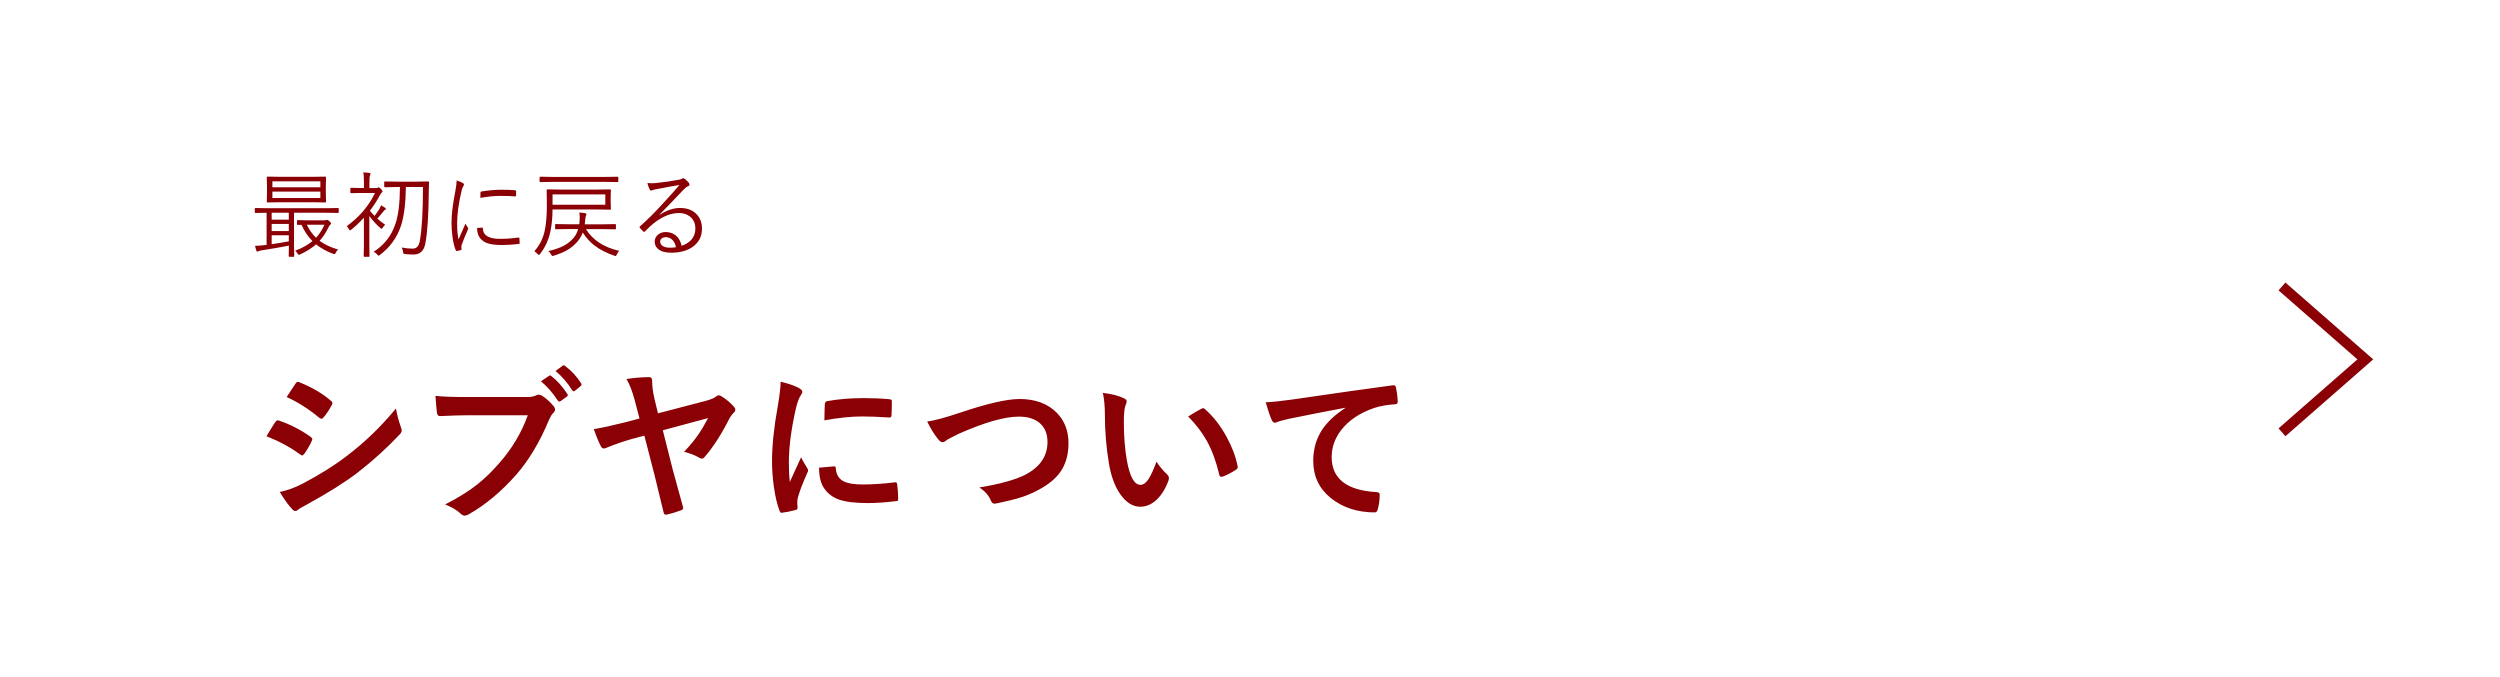
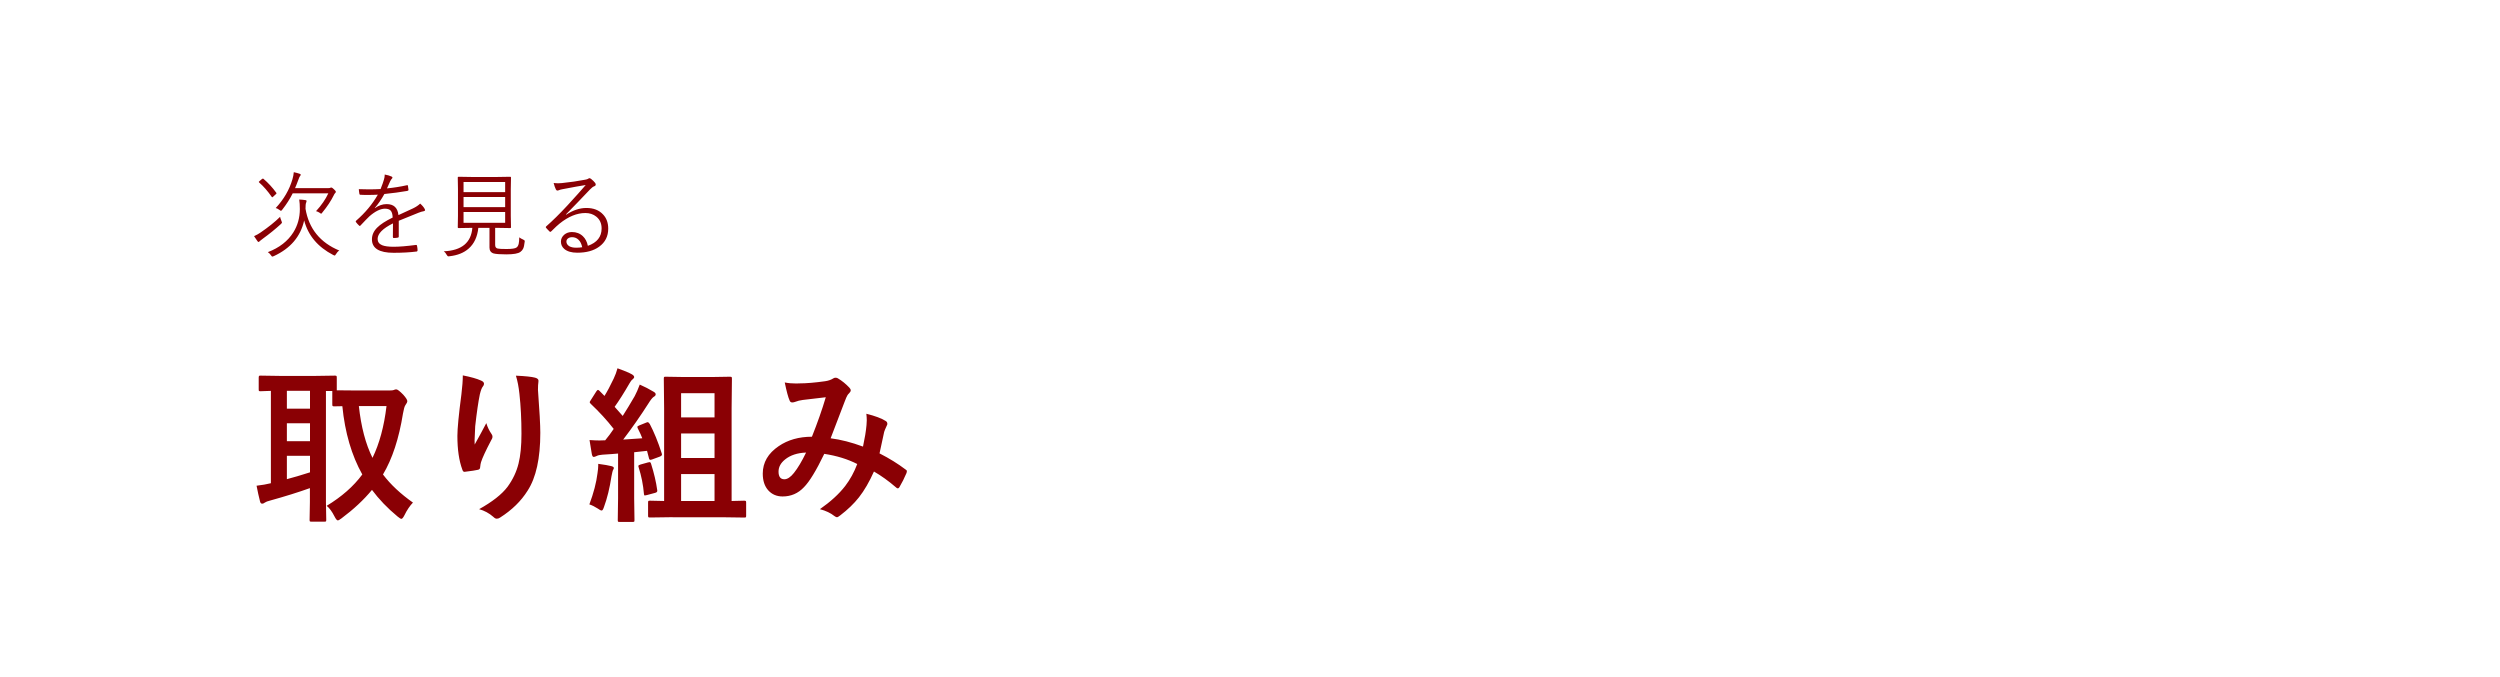
<svg xmlns="http://www.w3.org/2000/svg" viewBox="0 0 480 130">
  <defs>
    <style>.cls-1{fill:#fff;}.cls-2{fill:#8a0004;}.cls-3{fill:none;stroke:#8a0004;stroke-width:2px;}</style>
  </defs>
  <g id="_フッターリンクボタン">
    <path class="cls-1" d="M0 0h480v130h-480z" />
    <path class="cls-2" d="M79.3 96.48c-.6.62-1.16 1.44-1.66 2.47-.23.45-.42.67-.58.67-.12 0-.37-.15-.73-.45-1.95-1.61-3.58-3.32-4.91-5.11-1.58 1.92-3.54 3.74-5.86 5.47-.34.26-.58.39-.7.39-.17 0-.38-.26-.64-.77-.48-.95-.98-1.62-1.5-2.03 2.86-1.73 5.15-3.73 6.84-6.02-2.05-3.66-3.33-8.03-3.83-13.11l-1.58.03c-.17 0-.27-.03-.3-.08-.03-.04-.05-.15-.05-.31v-2.56h-1.22v21.34l.06 3.39c0 .18-.02.28-.06.31-.04.03-.14.05-.28.05h-2.5c-.18 0-.28-.02-.31-.06-.03-.04-.05-.14-.05-.3l.06-3.39v-2.69c-2.2.79-4.73 1.58-7.61 2.38-.51.12-.85.26-1.03.39-.19.15-.36.22-.52.22-.21 0-.34-.14-.41-.42-.24-.92-.46-1.93-.67-3.03 1.06-.12 1.98-.29 2.75-.48v-17.73c-.52.01-1.02.03-1.48.05l-.5.02c-.17 0-.27-.02-.31-.06-.03-.04-.05-.13-.05-.28v-2.28c0-.18.03-.29.08-.33.03-.03.12-.05.28-.05l3.94.06h6.36l3.98-.06c.17 0 .27.03.3.08.03.04.05.14.05.3v2.44c.34.02 1.43.03 3.27.03h6.91c.39 0 .65-.03.78-.09.14-.08.29-.12.47-.12.22 0 .67.34 1.34 1.03.51.58.77.99.77 1.22 0 .2-.12.45-.36.77-.17.23-.32.77-.47 1.62-.77 4.8-2.05 8.7-3.84 11.7 1.45 1.92 3.37 3.72 5.77 5.41zm-24.22-18.02h4.44v-3.42h-4.44v3.42zm0 6.25h4.44v-3.44h-4.44v3.44zm4.44 5.98v-3.17h-4.44v4.48c1.2-.31 2.68-.75 4.44-1.31zm14.69-12.73h-5.31c.43 3.98 1.3 7.3 2.62 9.95 1.33-2.73 2.23-6.05 2.69-9.95zM88.84 72.07c1.57.31 2.73.64 3.48.98.41.16.61.37.61.64 0 .17-.07.34-.22.52-.2.23-.39.73-.58 1.5-.29 1.41-.59 3.44-.89 6.11-.08 1.41-.12 2.31-.12 2.72 0 .28 0 .55.02.81.77-1.38 1.52-2.74 2.23-4.11.24.78.57 1.47 1 2.08.12.16.19.33.19.52 0 .22-.1.48-.31.8-1 1.91-1.63 3.27-1.89 4.09-.07.22-.13.54-.17.97 0 .27-.14.44-.41.5-.4.1-1.25.23-2.56.39-.21.03-.36-.11-.45-.42-.64-1.72-.95-3.88-.95-6.48 0-1.38.25-4.03.77-7.97.18-1.49.27-2.7.27-3.64zm10.23.06c1.8.08 3.02.21 3.66.38.44.12.66.31.66.59l-.02.28c-.05.29-.08.78-.08 1.47.3 4.03.45 6.78.45 8.25 0 4.9-.81 8.6-2.44 11.11-1.25 2-3.01 3.72-5.28 5.16-.21.15-.42.22-.64.22s-.43-.12-.67-.36c-.8-.7-1.71-1.19-2.72-1.47 2.53-1.41 4.35-2.83 5.45-4.28 1.02-1.4 1.73-2.89 2.12-4.48.38-1.51.56-3.42.56-5.73 0-2.75-.13-5.3-.39-7.64-.14-1.33-.36-2.49-.67-3.48zM113.16 96.84c.82-2.19 1.34-4.18 1.56-5.98.09-.61.14-1.09.14-1.44v-.36c1.19.16 2 .3 2.45.42.36.08.55.21.55.38 0 .08-.06.23-.19.45-.04.06-.13.45-.27 1.16-.34 2.24-.82 4.2-1.44 5.88-.15.45-.29.67-.44.67s-.4-.12-.75-.38c-.54-.35-1.08-.62-1.62-.8zm11.55-15.53c.85 1.62 1.64 3.53 2.34 5.73l.05.23c0 .16-.15.29-.44.41l-1.5.55c-.11.04-.21.06-.28.06-.14 0-.22-.09-.27-.28l-.38-1.45c-.53.04-1.35.13-2.47.27v8.83l.06 4.19c0 .17-.02.27-.06.31-.04.03-.14.05-.3.05h-2.5c-.17 0-.27-.02-.3-.06-.03-.04-.05-.14-.05-.3l.06-4.19v-8.58c-.65.06-1.65.14-3 .22-.49.03-.88.12-1.16.27-.21.1-.38.16-.52.16-.17 0-.29-.18-.36-.55-.07-.35-.22-1.25-.44-2.69.75.05 1.39.08 1.92.08.2 0 .41 0 .64-.02h.44c.58-.7 1.13-1.43 1.64-2.2-1.29-1.66-2.77-3.27-4.42-4.83-.12-.13-.19-.23-.19-.3 0-.05.07-.19.22-.41l1.06-1.67c.12-.19.23-.28.31-.28.06 0 .16.06.3.19l.95.97c.53-.85 1.12-1.96 1.77-3.33.31-.66.56-1.32.73-1.98 1.25.44 2.18.83 2.78 1.17.28.17.42.34.42.52 0 .12-.09.27-.28.42-.22.16-.42.41-.61.77-1.06 1.84-2.02 3.35-2.86 4.52.89.99 1.4 1.57 1.55 1.75.74-1.16 1.5-2.42 2.3-3.8.31-.58.64-1.32.97-2.22.94.41 1.83.87 2.67 1.38.26.15.39.31.39.48 0 .2-.12.36-.36.48-.25.15-.6.58-1.05 1.31-1.54 2.41-3.15 4.71-4.83 6.91l3.67-.25c-.16-.44-.45-1.09-.89-1.95l-.06-.23c0-.1.14-.21.42-.31l1.28-.52c.12-.05.22-.08.3-.08.1 0 .2.09.3.27zm-.25 7.47l.27-.05c.12 0 .22.11.28.33.57 1.81.96 3.48 1.17 5l.02.16c0 .21-.14.34-.42.41l-1.56.42c-.21.05-.34.08-.41.08-.1 0-.16-.09-.17-.27-.15-1.77-.49-3.49-1.03-5.16l-.05-.22c0-.12.15-.22.44-.3l1.47-.41zm4.67 10.52l-4.31.06c-.19 0-.3-.02-.33-.06-.04-.04-.06-.14-.06-.3v-2.5c0-.17.02-.27.06-.31.04-.04.15-.06.33-.06l2.69.06v-17.81l-.06-5.66c0-.19.02-.3.06-.34.04-.03.14-.05.28-.05l3.66.06h5.05l3.64-.06c.19 0 .3.03.34.08.03.04.05.15.05.31l-.06 5.66v17.81l2.41-.06c.18 0 .29.03.33.08.03.04.05.14.05.3v2.5c0 .18-.02.28-.06.31-.04.03-.15.05-.31.05l-4.3-.06h-9.44zm8.06-23.8h-6.42v4.64h6.42v-4.64zm-6.42 12.44h6.42v-4.72h-6.42v4.72zm0 8.25h6.42v-5.17h-6.42v5.17zM165.7 85.73c.34-1.58.57-2.96.67-4.12.03-.31.05-.62.05-.92 0-.38-.03-.79-.08-1.25 1.68.42 2.91.88 3.7 1.38.22.12.33.31.33.55 0 .12-.03.23-.09.31-.31.67-.48 1.08-.52 1.25-.2 1.01-.5 2.39-.89 4.12 1.9.97 3.56 2 4.98 3.08.18.09.27.21.27.34 0 .07-.02.18-.06.33-.42.99-.88 1.91-1.38 2.75-.09.15-.19.22-.3.22s-.23-.07-.38-.22c-1.39-1.2-2.79-2.2-4.2-3.02-.89 1.99-1.85 3.65-2.89 4.97-.95 1.2-2.14 2.35-3.58 3.45-.3.24-.52.36-.64.36-.1 0-.26-.07-.47-.22-.72-.58-1.65-1.03-2.8-1.33 2.05-1.43 3.67-2.91 4.86-4.45.95-1.24 1.72-2.65 2.31-4.22-1.84-.94-3.95-1.59-6.33-1.95-1.55 3.22-2.85 5.35-3.91 6.41-1.11 1.18-2.48 1.77-4.09 1.77-1.12 0-2.04-.39-2.75-1.17-.71-.79-1.06-1.86-1.06-3.22 0-2.13 1.02-3.89 3.06-5.27 1.77-1.21 3.9-1.81 6.38-1.81 1.06-2.66 1.95-5.18 2.66-7.58-1.44.16-2.91.33-4.41.52-.54.07-1.03.19-1.45.36-.21.08-.4.12-.58.12-.24 0-.41-.12-.5-.36-.28-.61-.59-1.78-.94-3.48.67.14 1.4.2 2.2.2.18 0 .38 0 .61-.02 1.33 0 2.99-.14 4.97-.42.61-.09 1.14-.28 1.56-.55.11-.08.25-.12.42-.12.18 0 .32.04.44.12.79.47 1.52 1.06 2.19 1.77.19.19.28.37.28.55 0 .15-.1.33-.31.55-.22.19-.4.46-.55.83l-.33.83c-1.59 4.19-2.48 6.52-2.67 6.98 1.95.25 4.02.78 6.2 1.59zm-10.92 1.16c-1.69.06-3.04.51-4.05 1.33-.83.67-1.25 1.44-1.25 2.33 0 .98.38 1.47 1.12 1.47.58 0 1.2-.41 1.84-1.22.74-.93 1.52-2.23 2.33-3.91zM54.03 42.4c.07.16.11.27.11.31 0 .06-.06.16-.19.29-1.07.98-2.23 1.92-3.5 2.84-.38.28-.57.43-.59.46-.07.11-.14.16-.22.16-.06 0-.13-.05-.21-.16-.12-.15-.33-.47-.65-.96.49-.22.9-.45 1.24-.69 1.52-1.04 2.78-2.05 3.76-3.02.02.16.11.42.25.77zm-.99-5.4l.05.1c0 .05-.04.11-.12.18l-.52.48-.18.13-.09-.08c-.79-1.13-1.59-2.05-2.42-2.77l-.08-.11.16-.17.45-.38c.08-.06.15-.1.19-.1l.11.06c.92.79 1.73 1.67 2.44 2.65zm12.1 11.11c-.23.13-.45.37-.65.71-.1.17-.18.25-.25.25l-.26-.11c-2.97-1.54-4.83-3.76-5.58-6.64-.68 3.09-2.62 5.38-5.84 6.86l-.27.09c-.06 0-.15-.08-.26-.25-.15-.24-.35-.44-.6-.61 2.2-.84 3.83-2.11 4.89-3.79.83-1.33 1.25-2.82 1.25-4.48 0-.73-.04-1.34-.12-1.83.39.01.78.05 1.19.11.15.02.22.07.22.16 0 .08-.03.2-.09.36-.08.16-.11.55-.11 1.15.64 3.81 2.81 6.49 6.5 8.02zm-.65-11.28c0 .06-.04.14-.12.22-.11.11-.21.25-.29.45-.53 1.07-1.25 2.16-2.18 3.29-.11.16-.18.24-.24.24-.04 0-.12-.05-.26-.16-.24-.16-.48-.27-.72-.33 1.05-1.14 1.83-2.28 2.36-3.42h-6.84c-.52 1.05-1.19 2.1-2.02 3.16-.11.13-.19.2-.23.2-.04 0-.13-.05-.27-.16-.3-.21-.54-.34-.74-.38 1.55-1.66 2.62-3.5 3.21-5.52.14-.49.23-.94.26-1.36.46.1.84.2 1.14.31.13.04.19.09.19.18s-.05.17-.14.27c-.07.07-.18.32-.33.74-.29.79-.5 1.31-.62 1.56h6.39c.19 0 .31-.02.36-.05.07-.05.14-.07.22-.07.09 0 .26.11.5.34.24.22.36.38.36.48zM73.87 33.51c.53.09.98.23 1.34.4.09.05.14.11.14.2 0 .07-.04.13-.11.19-.11.11-.21.28-.33.51-.13.29-.34.74-.61 1.36 1.32-.13 2.59-.33 3.8-.6l.12-.02c.04 0 .07.03.1.1l.11.79c0 .12-.08.19-.24.22-1.34.23-2.8.43-4.39.59-.6 1.08-1.22 1.97-1.84 2.68l.02.04c.72-.52 1.47-.78 2.25-.78 1.37 0 2.12.7 2.27 2.11 1.11-.5 2.05-.93 2.8-1.29.58-.28 1.04-.59 1.37-.92.42.37.71.72.88 1.05l.06.19c0 .12-.08.19-.24.22-.29.05-.62.14-.99.29-.43.18-1.12.46-2.05.83-.74.29-1.33.53-1.77.72v3.02c0 .13-.06.2-.19.22-.24.05-.5.07-.78.07-.11 0-.16-.07-.16-.22 0-1.11 0-1.98.02-2.59-1.97.98-2.95 1.98-2.95 2.99 0 .56.29.96.86 1.2.49.2 1.23.3 2.21.3 1.1 0 2.53-.12 4.29-.35h.05c.07 0 .12.04.15.13.07.36.11.65.11.88 0 .14-.05.22-.14.25-1.32.17-2.81.25-4.46.25-2.77 0-4.16-.86-4.16-2.58 0-.83.33-1.58 1-2.25.62-.63 1.61-1.27 2.98-1.94-.02-.66-.16-1.11-.42-1.37-.23-.22-.6-.33-1.09-.33-.86.02-1.85.5-2.95 1.46-.36.34-.93.93-1.71 1.76-.05.06-.1.1-.15.1l-.11-.06c-.23-.21-.45-.45-.63-.7l-.04-.12.08-.13c1.75-1.52 3.14-3.19 4.17-5-.62.04-1.27.05-1.95.05-.43 0-.9 0-1.4-.03-.11 0-.18-.06-.19-.18-.06-.33-.09-.63-.11-.9.63.03 1.27.04 1.92.04.75 0 1.5-.02 2.26-.06.33-.83.54-1.43.64-1.8.1-.33.15-.62.15-.85v-.12zM100.73 46.47c-.06.6-.16 1.03-.3 1.3-.11.23-.28.42-.51.59-.41.32-1.32.48-2.72.48-1.16 0-1.97-.06-2.43-.18-.53-.17-.79-.55-.79-1.13v-3.78h-2.14c-.18 1.72-.8 3.04-1.85 3.97-.92.82-2.15 1.31-3.69 1.48l-.2.02c-.12 0-.24-.1-.34-.3-.16-.3-.34-.52-.55-.67 3.42-.15 5.25-1.65 5.48-4.5h-.21l-2.45.04c-.09 0-.14-.05-.14-.14l.04-2.22v-5.12l-.04-2.23c0-.09.05-.14.14-.14l2.47.04h5l2.47-.04c.09 0 .14.05.14.14l-.04 2.23v5.12l.04 2.22c0 .09-.05.14-.14.14l-2.47-.04h-.43v3.28c0 .39.16.62.48.69.24.06.81.09 1.71.09 1.03 0 1.66-.1 1.91-.29.2-.13.34-.38.42-.72.06-.28.1-.69.11-1.23.19.15.44.3.75.43.2.08.3.18.3.3l-.02.17zm-3.74-9.58v-1.95h-7.99v1.95h7.99zm0 2.88v-1.95h-7.99v1.95h7.99zm0 3.01v-2.07h-7.99v2.07h7.99zM112.48 35.52c-.98.15-2.48.42-4.5.81-.24.04-.45.1-.63.17-.13.06-.25.09-.33.09-.12 0-.22-.07-.29-.22-.16-.32-.31-.74-.43-1.24.3.04.6.06.89.06.23 0 .47-.01.69-.04 1.58-.16 3.08-.38 4.48-.65.25-.04.44-.1.55-.17.11-.08.2-.12.25-.12.09 0 .2.05.33.14.33.27.59.52.77.76.08.11.12.21.12.31 0 .16-.09.27-.27.34-.23.07-.51.28-.84.63-1.62 1.71-3.15 3.3-4.61 4.78l.05.05c1.31-.86 2.6-1.29 3.88-1.29 1.37 0 2.44.42 3.21 1.26.66.7.98 1.61.98 2.71 0 1.47-.58 2.63-1.75 3.47-1.05.77-2.45 1.15-4.19 1.15-1.1 0-1.92-.24-2.48-.71-.44-.37-.66-.84-.66-1.42 0-.53.22-.97.65-1.34.4-.33.88-.5 1.46-.5.84 0 1.55.27 2.11.81.47.45.79 1.06.95 1.84 1.76-.62 2.64-1.73 2.64-3.34 0-.96-.34-1.71-1.03-2.27-.57-.46-1.27-.69-2.09-.69-1.62 0-3.27.68-4.95 2.03-.33.26-.86.75-1.58 1.47-.08.08-.15.12-.21.12-.05 0-.1-.03-.15-.09-.33-.32-.55-.56-.67-.71l-.04-.11c0-.05.04-.1.11-.17 1.18-1.03 2.53-2.36 4.07-4.02 1.55-1.69 2.72-2.99 3.51-3.92zm-.7 11.94c-.13-.63-.37-1.12-.73-1.45-.34-.32-.74-.47-1.2-.47-.33 0-.6.08-.81.25-.19.15-.29.35-.29.6 0 .35.18.64.54.88.34.19.78.29 1.32.29.43 0 .82-.03 1.17-.09z" />
-     <path class="cls-3" d="M438.14 55l16 14-16 14" />
-     <path class="cls-1" d="M0 0h480v130h-480z" />
-     <path class="cls-2" d="M51.17 83.74c.06-.09.42-.67 1.06-1.73.28-.46.49-.79.64-.98.16-.22.32-.33.48-.33l.11.02c2.22.74 4.27 1.79 6.16 3.14.23.17.34.32.34.47 0 .07-.04.19-.12.36-.27.66-.74 1.47-1.41 2.44-.18.21-.32.31-.42.31-.09 0-.22-.06-.38-.19-1.82-1.34-3.98-2.51-6.47-3.5zm2.53 10.72c1.35-.26 2.8-.78 4.34-1.56 3.46-1.82 6.38-3.67 8.77-5.53 3.3-2.52 6.38-5.5 9.22-8.94.15 1.01.46 2.21.94 3.59.1.25.16.45.16.61 0 .25-.11.5-.34.73-2.44 2.6-5.15 5.07-8.14 7.39-2.48 1.89-5.67 3.89-9.56 6.02-1.12.6-1.75.97-1.86 1.09-.17.17-.34.25-.52.25-.23 0-.44-.13-.64-.39-.6-.6-1.39-1.69-2.36-3.27zm1.34-18.23l1.69-2.56c.15-.24.3-.36.45-.36.09 0 .21.04.36.11 2.43.98 4.43 2.16 6.02 3.55.17.12.25.26.25.42 0 .14-.04.27-.12.41-.61 1.1-1.16 1.91-1.64 2.41-.07.12-.18.19-.31.19s-.3-.07-.48-.22c-2-1.66-4.07-2.97-6.2-3.94zM83.61 76.01c1.34.15 3.39.22 6.14.22h11.42c.8 0 1.39-.11 1.77-.33.15-.08.31-.12.48-.12.15 0 .34.05.59.16.89.56 1.67 1.27 2.34 2.11.15.19.22.37.22.55 0 .27-.15.54-.45.8-.21.22-.45.64-.73 1.25-1.72 4.15-3.79 7.62-6.2 10.41-2.89 3.28-5.91 5.82-9.08 7.62-.29.19-.6.3-.92.33-.26-.03-.51-.16-.75-.39-.67-.65-1.66-1.23-2.97-1.77 2.47-1.25 4.54-2.54 6.2-3.86 1.45-1.15 2.86-2.53 4.25-4.14 2.41-2.74 4.21-5.78 5.42-9.12h-11.56c-1.25 0-3.01.05-5.28.16-.33.03-.54-.18-.61-.64-.07-.53-.17-1.6-.28-3.22zm20.25-2.8l1.55-1.05c.06-.05.12-.08.19-.08.08 0 .18.05.28.14 1.09.84 2.11 1.98 3.05 3.42.06.08.09.16.09.23 0 .09-.06.19-.19.28l-1.19.86c-.09.06-.18.09-.25.09-.1 0-.2-.07-.3-.2-.99-1.51-2.07-2.74-3.23-3.7zm2.8-1.98l1.38-1.02c.07-.05.14-.08.21-.08s.15.05.26.14c1.23.93 2.24 2.03 3.05 3.3.06.09.09.18.09.25 0 .1-.06.21-.19.33l-1.06.86c-.08.08-.17.12-.25.12-.12 0-.22-.07-.3-.22-.9-1.43-1.96-2.66-3.19-3.69zM122.78 80.35l-.95-3.64c-.44-1.62-.95-2.94-1.55-3.94 1.57-.24 3-.36 4.3-.36.26 0 .43.07.52.2.08.14.12.39.12.77 0 .88.15 1.94.44 3.2l.67 2.78 9.12-2.38c1.05-.28 1.73-.57 2.05-.86.16-.15.32-.22.48-.22.19 0 .4.08.64.25.82.5 1.59 1.15 2.31 1.95.17.18.25.36.25.55 0 .23-.12.44-.36.64-.3.34-.54.65-.7.92-1.58 3.15-3.2 5.67-4.86 7.56-.14.19-.31.28-.52.28-.16 0-.39-.09-.7-.28-.56-.35-1.46-.7-2.69-1.03 1.11-1.17 2.04-2.29 2.77-3.36.53-.77 1.15-1.81 1.84-3.11l-8.7 2.34 1.92 7.61c.04.18.68 2.5 1.91 6.95.05.12.08.23.08.33 0 .25-.16.42-.48.5-.9.33-1.74.59-2.53.77l-.36.05c-.18 0-.3-.14-.38-.42-.15-.55-.43-1.7-.84-3.45-.39-1.59-.67-2.75-.84-3.47l-2.02-7.84-2.62.7c-1.46.43-3 .96-4.61 1.61-.25.1-.43.16-.55.16-.24 0-.43-.15-.58-.45-.45-.86-.9-1.95-1.34-3.27 1.59-.26 3.6-.7 6.02-1.31l2.75-.73zM149.88 73.29c1.49.35 2.64.75 3.44 1.17.49.26.73.52.73.77 0 .16-.16.48-.48.97-.27.5-.53 1.26-.77 2.27-.9 3.97-1.34 7.42-1.34 10.34 0 1.37.06 2.61.19 3.73 1.45-3.17 2.17-4.75 2.17-4.77.11.34.49 1.02 1.12 2.02.15.25.22.41.22.48 0 .17-.05.34-.16.52-.9 2.01-1.51 3.62-1.83 4.83-.06.2-.09.53-.09 1l.06.89c0 .22-.14.36-.42.42-.91.25-1.78.42-2.61.52h-.06c-.18 0-.3-.12-.36-.36-.47-1.17-.84-2.74-1.12-4.73-.23-1.67-.34-3.27-.34-4.8 0-2.94.36-6.44 1.09-10.5.38-2.19.56-3.78.56-4.77zm7.38 16.5l2.91-.25h.06c.17 0 .25.16.25.48.1 1.16.62 1.96 1.55 2.42.8.39 2.03.58 3.67.58 1.74 0 3.78-.13 6.11-.41l.14-.02c.17 0 .27.14.31.42.12.9.19 1.81.19 2.75 0 .21-.03.33-.08.38-.06.04-.22.07-.47.09-1.99.24-3.73.36-5.22.36-2.48 0-4.37-.23-5.67-.7-1.1-.41-1.98-1.06-2.64-1.95-.74-.95-1.11-2.33-1.11-4.16zm1.02-9.08c.03-1.83.06-2.88.09-3.14.03-.31.18-.49.45-.55 2.06-.38 4.38-.58 6.95-.58 1.81 0 3.39.06 4.73.19.34.02.56.06.64.12.06.04.09.14.09.3 0 1.22-.02 2.12-.06 2.72-.03.26-.15.39-.34.39h-.08c-1.92-.13-3.66-.2-5.22-.2-2.1 0-4.53.25-7.27.75zM178.02 80.93c1.27-.15 3.34-.7 6.2-1.66 5.25-1.77 9.09-2.66 11.53-2.66 3.04 0 5.43.89 7.17 2.66 1.49 1.53 2.23 3.47 2.23 5.83 0 2.2-.53 4.04-1.58 5.53-.9 1.27-2.25 2.39-4.06 3.36-1.26.71-2.67 1.29-4.23 1.73-.76.22-2.06.53-3.89.92-.2.04-.35.06-.47.06-.29 0-.51-.19-.66-.58-.43-1.01-1.17-1.85-2.23-2.53 3.85-.63 6.74-1.42 8.67-2.36 2.95-1.49 4.42-3.61 4.42-6.38 0-1.62-.54-2.86-1.61-3.72-.96-.76-2.26-1.14-3.89-1.14-2.72 0-6.57 1.1-11.56 3.3-1.34.67-2.08 1.05-2.2 1.14-.38.32-.67.48-.88.48-.28 0-.59-.22-.92-.67-.7-.85-1.38-1.96-2.05-3.33zM211.75 75.43c1.74.21 3.09.56 4.06 1.05.34.16.52.35.52.58 0 .19-.09.48-.27.89-.19.58-.28 1.63-.28 3.14 0 2.66.19 5.09.58 7.3.55 3.14 1.43 4.7 2.62 4.7.54 0 1.06-.38 1.55-1.12.44-.67.94-1.78 1.52-3.33.54.85 1.22 1.68 2.05 2.47.22.2.33.43.33.69 0 .15-.03.31-.09.5-.65 1.72-1.49 3.01-2.53 3.88-.89.74-1.85 1.11-2.91 1.11-1.42 0-2.69-.81-3.83-2.44-1.05-1.52-1.77-3.49-2.16-5.91-.51-3.04-.77-6.15-.77-9.31 0-1.61-.13-3.01-.39-4.19zm16.39 4.53c1.05-.67 1.89-1.16 2.52-1.47.18-.08.3-.12.36-.12.1 0 .22.06.34.19 1.57 1.37 2.95 3.14 4.14 5.31 1.05 1.91 1.76 3.79 2.12 5.64l.03.19c0 .19-.12.36-.38.52-.94.6-1.77 1.03-2.5 1.28-.1.03-.2.05-.28.05-.21 0-.34-.13-.39-.41-.59-2.51-1.38-4.66-2.36-6.44-.92-1.66-2.12-3.23-3.61-4.73zM243.02 77.24c1.14-.04 2.83-.22 5.09-.53 8.61-1.26 15.02-2.17 19.22-2.72l.19-.02c.29 0 .45.12.48.36.21.93.33 1.87.36 2.83 0 .31-.2.47-.61.47-1.45.09-2.75.33-3.91.7-2.8.96-4.93 2.4-6.38 4.31-1.19 1.56-1.78 3.27-1.78 5.12 0 4.12 2.84 6.37 8.52 6.72.47 0 .7.16.7.48 0 1-.12 1.92-.36 2.75-.08.45-.28.67-.59.67-3.35 0-6.18-.93-8.47-2.78-2.23-1.82-3.34-4.19-3.34-7.11 0-2.32.61-4.38 1.83-6.16.99-1.43 2.43-2.75 4.31-3.98v-.06c-3.77.71-7.35 1.41-10.75 2.11-1.1.26-1.78.43-2.02.52-.4.17-.63.25-.7.25-.27 0-.47-.16-.61-.48-.33-.69-.73-1.84-1.19-3.45zM65.02 40.75c0 .09-.05.14-.15.14l-2.29-.04h-6.13v6.13l.04 2.18c0 .1-.05.15-.14.15h-.77c-.1 0-.15-.05-.15-.15l.04-2c-1.41.28-3.14.58-5.18.9-.31.05-.53.1-.65.17l-.24.09c-.08 0-.13-.07-.18-.22-.09-.25-.18-.55-.25-.9.65-.02 1.17-.06 1.55-.11l.67-.07v-6.17l-2.13.04c-.09 0-.14-.05-.14-.14v-.67c0-.09.05-.14.14-.14l2.29.04h11.25l2.29-.04c.1 0 .15.05.15.14v.67zm-2.42-2.02c0 .09-.05.14-.14.14l-2.56-.04h-5.98l-2.56.04c-.09 0-.14-.05-.14-.14l.04-1.49v-1.69l-.04-1.48c0-.11.05-.16.14-.16l2.56.04h5.98l2.56-.04c.09 0 .14.05.14.16l-.04 1.48v1.69l.04 1.49zm-7.15 3.45v-1.33h-3.29v1.33h3.29zm0 2.18v-1.37h-3.29v1.37h3.29zm0 1.98v-1.17h-3.29v1.71c.9-.12 1.99-.3 3.29-.54zm6.06-10.38v-1.15h-9.21v1.15h9.21zm0 2.05v-1.22h-9.21v1.22h9.21zm3.39 9.89c-.18.19-.33.4-.43.62-.1.19-.18.28-.24.28l-.24-.06c-1.25-.46-2.35-1.06-3.3-1.82-.83.72-1.85 1.36-3.06 1.92l-.26.09c-.06 0-.14-.08-.24-.25-.16-.27-.32-.45-.47-.55 1.31-.46 2.42-1.08 3.33-1.84-.81-.81-1.52-1.85-2.11-3.13l-.72.02c-.09 0-.14-.05-.14-.16v-.62c0-.09.05-.14.14-.14l1.94.04h3.24l.27-.04c.07-.04.14-.05.21-.05.08 0 .22.08.41.25.22.2.33.34.33.43 0 .1-.05.18-.14.25-.12.08-.25.28-.4.6-.46.97-1.02 1.8-1.66 2.5.96.7 2.13 1.26 3.52 1.66zm-2.61-4.75h-3.38c.46.97 1.05 1.81 1.78 2.5.63-.7 1.17-1.54 1.61-2.5zM74.07 40.12c0 .07-.05.13-.15.18-.11.04-.22.16-.35.34-.32.42-.69.86-1.12 1.33.42.38.92.78 1.51 1.19-.18.13-.34.32-.48.56-.09.14-.17.21-.22.21-.04 0-.13-.05-.25-.16-.73-.64-1.43-1.4-2.1-2.29v5.58l.04 2.1c0 .1-.05.15-.15.15h-.83c-.09 0-.14-.05-.14-.15l.04-2.1v-5.26c-.79.86-1.59 1.62-2.42 2.29-.13.09-.22.14-.26.14-.06 0-.13-.08-.2-.24-.11-.21-.24-.4-.41-.57 2.41-1.74 4.22-3.86 5.42-6.37h-2.74l-1.85.04c-.09 0-.14-.05-.14-.14v-.74c0-.1.05-.15.14-.15l1.85.04h.62v-.98c0-.98-.04-1.66-.13-2.02.47.02.86.06 1.18.1.15.02.22.07.22.16 0 .06-.04.17-.11.34-.07.16-.11.63-.11 1.41v1h1.24c.17 0 .29-.02.36-.07l.17-.07c.1 0 .25.11.47.34.19.21.29.36.29.45 0 .07-.06.14-.17.22-.08.05-.18.2-.33.47-.56 1.06-1.21 2.06-1.94 3.01.22.29.52.62.9.99.37-.47.67-.9.89-1.27.16-.27.28-.53.36-.77.38.22.65.39.81.51.08.05.12.12.12.21zm8.3-5.13c-.02.36-.04.88-.04 1.56-.04 4.72-.26 8.13-.67 10.21-.26 1.41-1.01 2.11-2.27 2.11-.56 0-1.1-.03-1.62-.09-.17-.02-.27-.05-.3-.11-.03-.04-.06-.14-.08-.33-.05-.34-.14-.61-.27-.81.77.14 1.48.21 2.11.21.75 0 1.21-.5 1.38-1.49.4-2.24.6-5.69.6-10.34h-3.28c-.04 3.17-.36 5.66-.95 7.47-.78 2.27-2.12 4.13-4.03 5.56-.11.11-.2.16-.25.16-.04 0-.13-.08-.27-.24-.19-.21-.42-.38-.69-.52 2.03-1.28 3.44-3.09 4.21-5.43.54-1.62.82-3.95.84-7h-.58l-2.3.04c-.09 0-.14-.05-.14-.14v-.83c0-.09.05-.14.14-.14l2.3.04h3.69l2.3-.04c.11 0 .17.05.17.16zM87.66 34.65c.49.15.88.31 1.18.48.17.1.25.2.25.29 0 .09-.04.19-.12.31-.15.21-.27.53-.36.95-.56 2.37-.84 4.44-.84 6.21 0 1.25.09 2.28.27 3.09l.67-1.53c.25-.55.47-1.05.66-1.51.06.13.21.38.43.72.06.06.1.12.1.18 0 .07-.03.17-.09.29-.51 1.17-.9 2.12-1.16 2.86-.05.09-.07.24-.07.45l.04.4c0 .09-.04.15-.12.17-.21.07-.47.13-.81.18-.09 0-.16-.06-.2-.18-.26-.63-.47-1.49-.62-2.59-.12-.9-.18-1.78-.18-2.63 0-1.59.25-3.63.74-6.13.17-.9.25-1.56.25-2zm3.94 9.12l.98-.07h.03c.06 0 .1.06.1.18.05 1.32 1.15 1.98 3.28 1.98 1.08 0 2.26-.08 3.54-.25h.07c.08 0 .12.06.13.18.04.43.05.71.05.84l-.04.16-.2.06c-1.13.13-2.2.19-3.22.19-1.1 0-1.95-.1-2.57-.29-.57-.17-1.03-.45-1.4-.84-.49-.49-.74-1.2-.76-2.14zm.63-5.78c0-.52 0-.84.02-.98 0-.14.07-.23.21-.25 1.37-.22 2.64-.33 3.81-.33s2.02.03 2.56.09c.18.02.27.08.27.18 0 .38 0 .66-.02.84 0 .11-.04.17-.13.17h-.07c-.58-.06-1.54-.1-2.89-.1-1.07 0-2.32.13-3.76.38zM117.3 40.12c0 .09-.05.14-.14.14l-2.56-.04h-8.52v.12c0 1.41-.13 2.74-.38 4-.33 1.64-1 3.12-2.01 4.43-.12.13-.2.19-.24.19-.02 0-.1-.06-.24-.19-.18-.24-.39-.42-.62-.53 1.09-1.2 1.78-2.65 2.08-4.37.22-1.22.33-2.72.33-4.5l-.04-2.87c0-.09.05-.14.14-.14l2.59.04h6.9l2.56-.04c.09 0 .14.05.14.14l-.04 1.22v1.14l.04 1.24zm1.42-5.3c0 .09-.05.14-.14.14l-2.42-.04h-10.03l-2.39.04c-.09 0-.14-.05-.14-.14v-.75c0-.09.05-.14.14-.14l2.39.04h10.03l2.42-.04c.09 0 .14.05.14.14v.75zm.16 13.32c-.17.21-.31.44-.43.69-.1.22-.18.33-.25.33l-.27-.07c-1.52-.53-2.77-1.17-3.76-1.93-.9-.69-1.66-1.53-2.27-2.51-.3.77-.73 1.44-1.28 2.01-.57.59-1.18 1.06-1.82 1.42-.65.36-1.48.7-2.5 1.02l-.24.05c-.07 0-.15-.1-.25-.29-.13-.25-.3-.47-.51-.65 1.22-.29 2.19-.63 2.91-1.01.62-.32 1.17-.74 1.68-1.26.53-.52.9-1.17 1.12-1.96h-1.79l-2.5.04c-.09 0-.14-.05-.14-.14v-.72c0-.09.05-.14.14-.14l2.54.04h1.96c.02-.16.05-.4.07-.72l.02-.57c0-.32-.02-.64-.07-.96.37.02.72.05 1.06.11.19.04.29.11.29.22 0 .08-.03.18-.09.31s-.11.41-.15.83c-.02.35-.05.61-.07.79h3.3l2.53-.04c.1 0 .15.05.15.14v.72c0 .09-.05.14-.15.14l-2.53-.04h-3.08c1.32 2.12 3.45 3.51 6.39 4.17zm-2.66-8.83v-1.99h-10.13v1.99h10.13zM130.48 35.52c-.98.15-2.48.42-4.5.81-.24.04-.45.1-.63.17-.13.06-.25.09-.33.09-.12 0-.22-.07-.29-.22-.16-.32-.31-.74-.43-1.24.3.04.6.06.89.06.23 0 .47-.01.69-.04 1.58-.16 3.08-.38 4.48-.65.25-.04.44-.1.55-.17.11-.08.2-.12.25-.12.09 0 .2.05.33.14.33.27.59.52.77.76.08.11.12.21.12.31 0 .16-.09.27-.27.34-.23.07-.51.28-.84.63-1.62 1.71-3.15 3.3-4.61 4.78l.05.05c1.31-.86 2.6-1.29 3.88-1.29 1.37 0 2.44.42 3.21 1.26.66.7.98 1.61.98 2.71 0 1.47-.58 2.63-1.75 3.47-1.05.77-2.45 1.15-4.19 1.15-1.1 0-1.92-.24-2.48-.71-.44-.37-.66-.84-.66-1.42 0-.53.22-.97.65-1.34.4-.33.88-.5 1.46-.5.84 0 1.55.27 2.11.81.47.45.79 1.06.95 1.84 1.76-.62 2.64-1.73 2.64-3.34 0-.96-.34-1.71-1.03-2.27-.57-.46-1.27-.69-2.09-.69-1.62 0-3.27.68-4.95 2.03-.33.26-.86.75-1.58 1.47-.08.08-.15.12-.21.12-.05 0-.1-.03-.15-.09-.33-.32-.55-.56-.67-.71l-.04-.11c0-.05.04-.1.11-.17 1.18-1.03 2.53-2.36 4.07-4.02 1.55-1.69 2.72-2.99 3.51-3.92zm-.7 11.94c-.13-.63-.37-1.12-.73-1.45-.34-.32-.74-.47-1.2-.47-.33 0-.6.08-.81.25-.19.15-.29.35-.29.6 0 .35.18.64.54.88.34.19.78.29 1.32.29.43 0 .82-.03 1.17-.09z" />
-     <path class="cls-3" d="M438.14 55l16 14-16 14" />
  </g>
</svg>